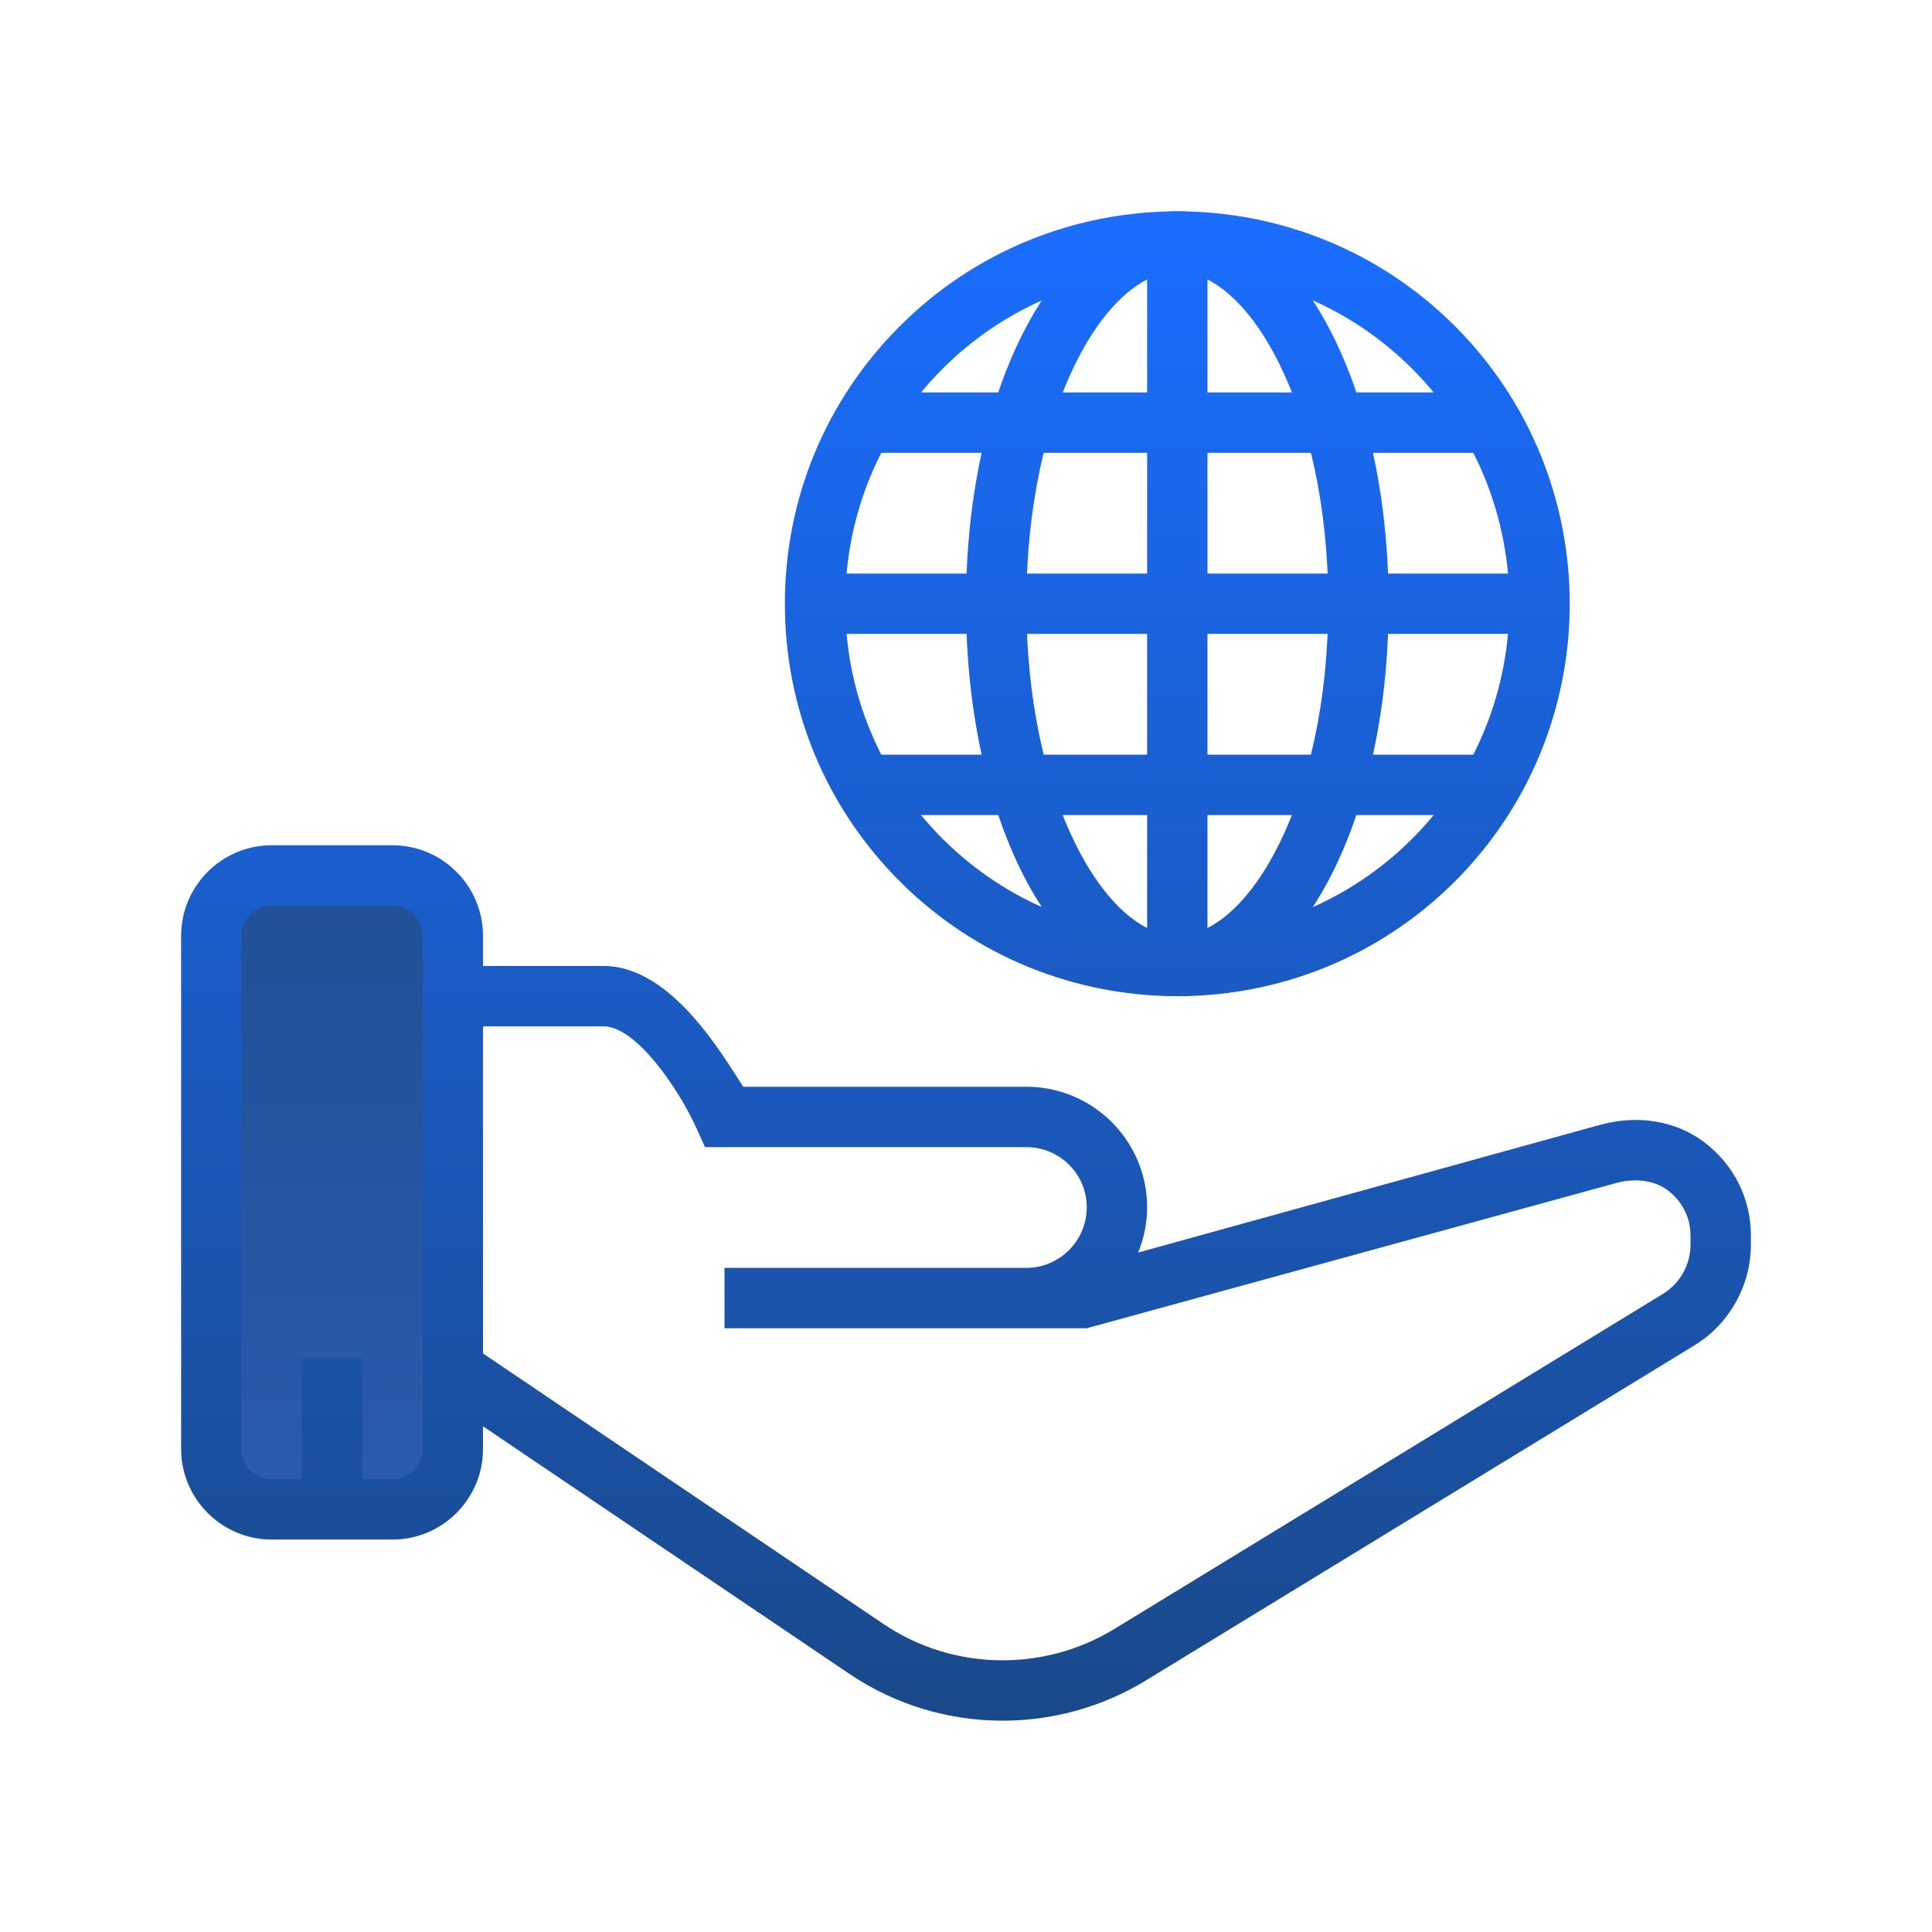
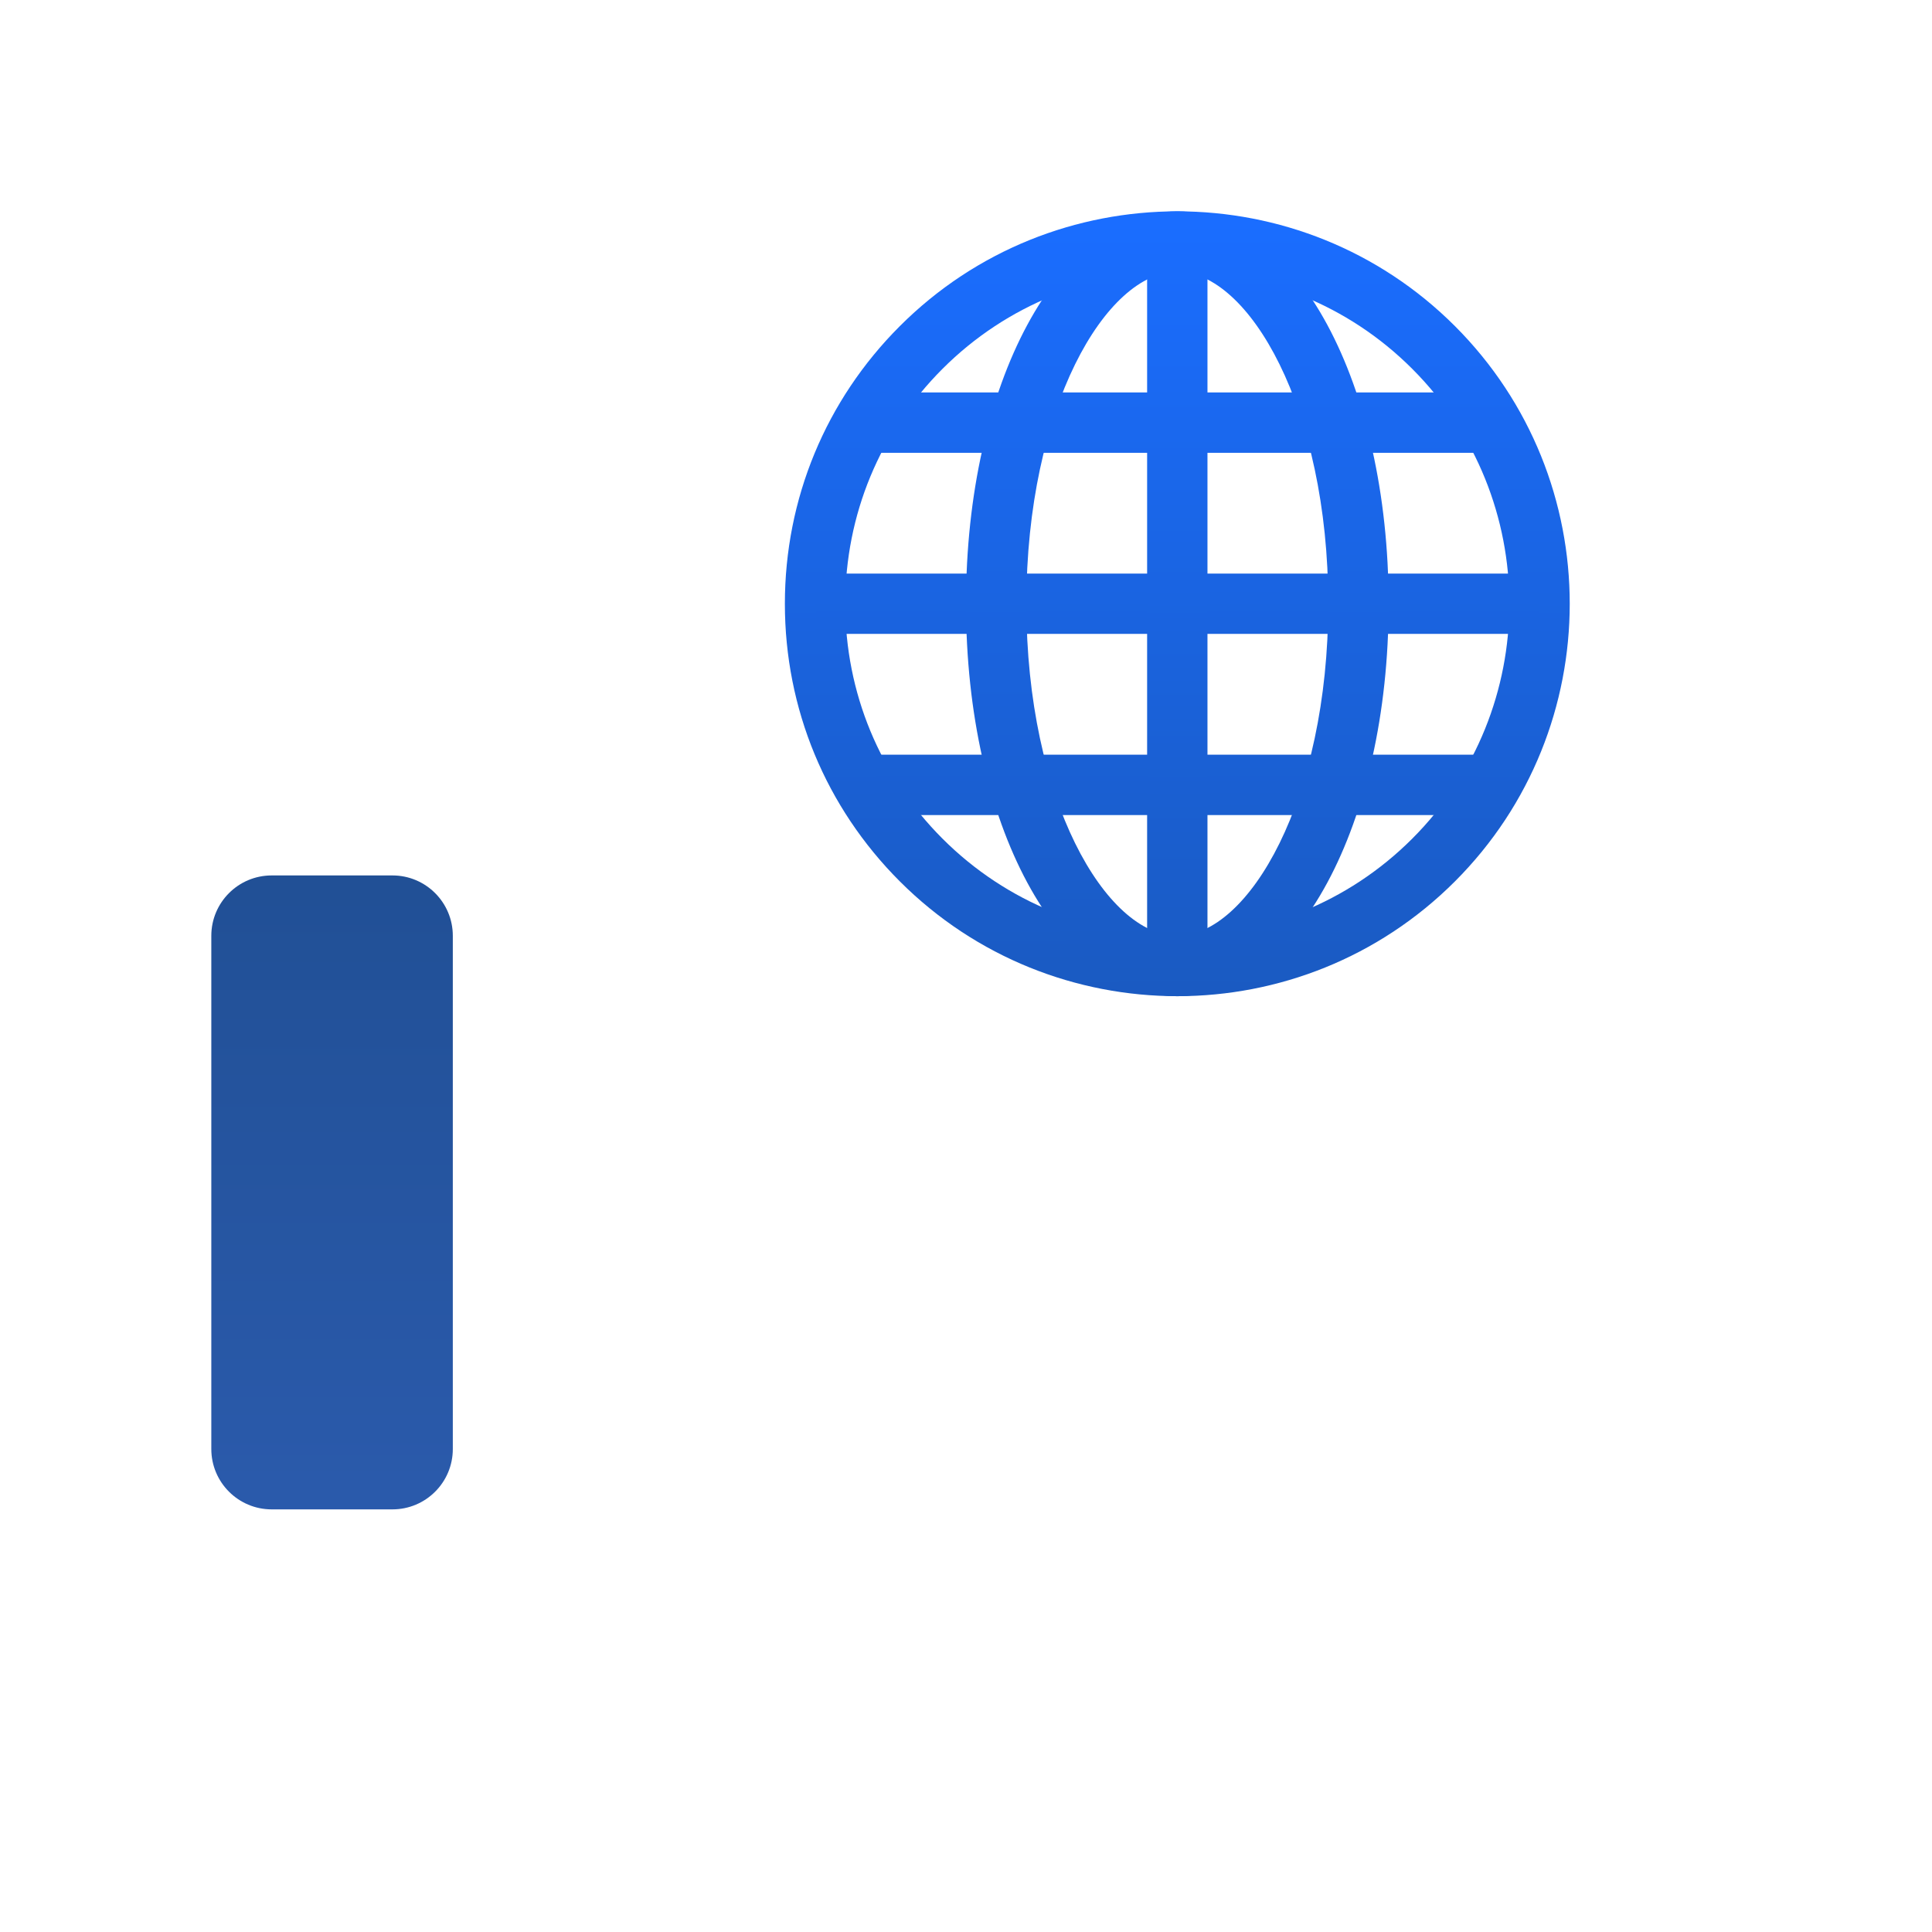
<svg xmlns="http://www.w3.org/2000/svg" viewBox="0,0,256,256" width="100px" height="100px">
  <defs>
    <linearGradient x1="11" y1="14.517" x2="11" y2="51.09" gradientUnits="userSpaceOnUse" id="color-1">
      <stop offset="0" stop-color="#1a4886" />
      <stop offset="1" stop-color="#2b5bad" />
    </linearGradient>
    <linearGradient x1="32" y1="8" x2="32" y2="58.505" gradientUnits="userSpaceOnUse" id="color-2">
      <stop offset="0" stop-color="#1a6dff" />
      <stop offset="1" stop-color="#1a4886" />
    </linearGradient>
    <linearGradient x1="39" y1="7.367" x2="39" y2="57.719" gradientUnits="userSpaceOnUse" id="color-3">
      <stop offset="0" stop-color="#1a6dff" />
      <stop offset="1" stop-color="#1a4886" />
    </linearGradient>
    <linearGradient x1="38.985" y1="7.375" x2="38.985" y2="57.629" gradientUnits="userSpaceOnUse" id="color-4">
      <stop offset="0" stop-color="#1a6dff" />
      <stop offset="1" stop-color="#1a4886" />
    </linearGradient>
    <linearGradient x1="38.985" y1="7.375" x2="38.985" y2="57.629" gradientUnits="userSpaceOnUse" id="color-5">
      <stop offset="0" stop-color="#1a6dff" />
      <stop offset="1" stop-color="#1a4886" />
    </linearGradient>
    <linearGradient x1="39.001" y1="7.371" x2="39.001" y2="57.551" gradientUnits="userSpaceOnUse" id="color-6">
      <stop offset="0" stop-color="#1a6dff" />
      <stop offset="1" stop-color="#1a4886" />
    </linearGradient>
    <linearGradient x1="39" y1="7.374" x2="39" y2="57.708" gradientUnits="userSpaceOnUse" id="color-7">
      <stop offset="0" stop-color="#1a6dff" />
      <stop offset="1" stop-color="#1a4886" />
    </linearGradient>
    <linearGradient x1="39" y1="7.375" x2="39" y2="57.629" gradientUnits="userSpaceOnUse" id="color-8">
      <stop offset="0" stop-color="#1a6dff" />
      <stop offset="1" stop-color="#1a4886" />
    </linearGradient>
  </defs>
  <g fill="none" fill-rule="nonzero" stroke="none" stroke-width="1" stroke-linecap="butt" stroke-linejoin="miter" stroke-miterlimit="10" stroke-dasharray="" stroke-dashoffset="0" font-family="none" font-weight="none" font-size="none" text-anchor="none" style="mix-blend-mode: normal">
    <g transform="scale(4,4)">
      <path d="M13,50h-4c-1.105,0 -2,-0.895 -2,-2v-17c0,-1.105 0.895,-2 2,-2h4c1.105,0 2,0.895 2,2v17c0,1.105 -0.895,2 -2,2z" fill="url(#color-1)" />
-       <path d="M56.427,37.815c-0.937,-0.693 -2.188,-0.895 -3.435,-0.55l-15.289,4.227c0.188,-0.464 0.297,-0.969 0.297,-1.501c0,-2.201 -1.794,-3.991 -4,-3.991h-9.377c-0.666,-1 -2.362,-4 -4.623,-4h-4v-1c0,-1.654 -1.346,-3 -3,-3h-4c-1.654,0 -3,1.346 -3,3v17c0,1.654 1.346,3 3,3h4c1.654,0 3,-1.345 3,-3v-0.752l12.139,8.202c1.524,1.032 3.298,1.55 5.075,1.55c1.642,0 3.287,-0.442 4.742,-1.331l18.173,-11.101c1.154,-0.703 1.871,-1.981 1.871,-3.333v-0.313c0,-1.231 -0.573,-2.363 -1.573,-3.107zM14,48c0,0.552 -0.449,1 -1,1h-1v-4h-2v4h-1c-0.551,0 -1,-0.448 -1,-1v-17c0,-0.552 0.449,-1 1,-1h4c0.551,0 1,0.449 1,1zM56,41.235c0,0.66 -0.35,1.283 -0.913,1.627l-18.173,11.1c-2.365,1.443 -5.369,1.378 -7.654,-0.169l-13.26,-8.958v-10.835h4c1.059,0 2.469,2.034 3.088,3.409l0.266,0.591h10.646c1.103,0 2,0.893 2,1.99c0,1.108 -0.897,2.01 -2,2.01h-10v2h10h2l17.524,-4.807c0.641,-0.178 1.28,-0.093 1.71,0.229c0.487,0.361 0.766,0.908 0.766,1.5z" fill="url(#color-2)" />
      <path d="M39.003,33c-3.33,0 -6.66,-1.268 -9.195,-3.803c-2.456,-2.456 -3.808,-5.722 -3.808,-9.197c0,-3.475 1.352,-6.742 3.808,-9.197c5.069,-5.07 13.32,-5.07 18.389,0c5.07,5.071 5.07,13.323 0,18.394c-2.534,2.535 -5.864,3.803 -9.194,3.803zM39.002,9c-2.817,0 -5.635,1.073 -7.78,3.218c-2.078,2.079 -3.222,4.843 -3.222,7.782c0,2.939 1.144,5.704 3.222,7.782c4.29,4.291 11.271,4.291 15.56,0c4.29,-4.292 4.29,-11.273 0,-15.564c-2.144,-2.145 -4.962,-3.218 -7.78,-3.218z" fill="url(#color-3)" />
      <path d="M29,13h19.97v2h-19.97z" fill="url(#color-4)" />
      <path d="M29,25h19.97v2h-19.97z" fill="url(#color-5)" />
      <path d="M27.02,19.001h23.963v1.997h-23.963z" fill="url(#color-6)" />
      <path d="M38,8h1.999v24h-1.999z" fill="url(#color-7)" />
      <path d="M39,33c-3.925,0 -7,-5.71 -7,-13c0,-7.29 3.075,-13 7,-13c3.925,0 7,5.71 7,13c0,7.29 -3.075,13 -7,13zM39,9c-2.365,0 -5,4.518 -5,11c0,6.482 2.635,11 5,11c2.365,0 5,-4.518 5,-11c0,-6.482 -2.635,-11 -5,-11z" fill="url(#color-8)" />
    </g>
  </g>
</svg>